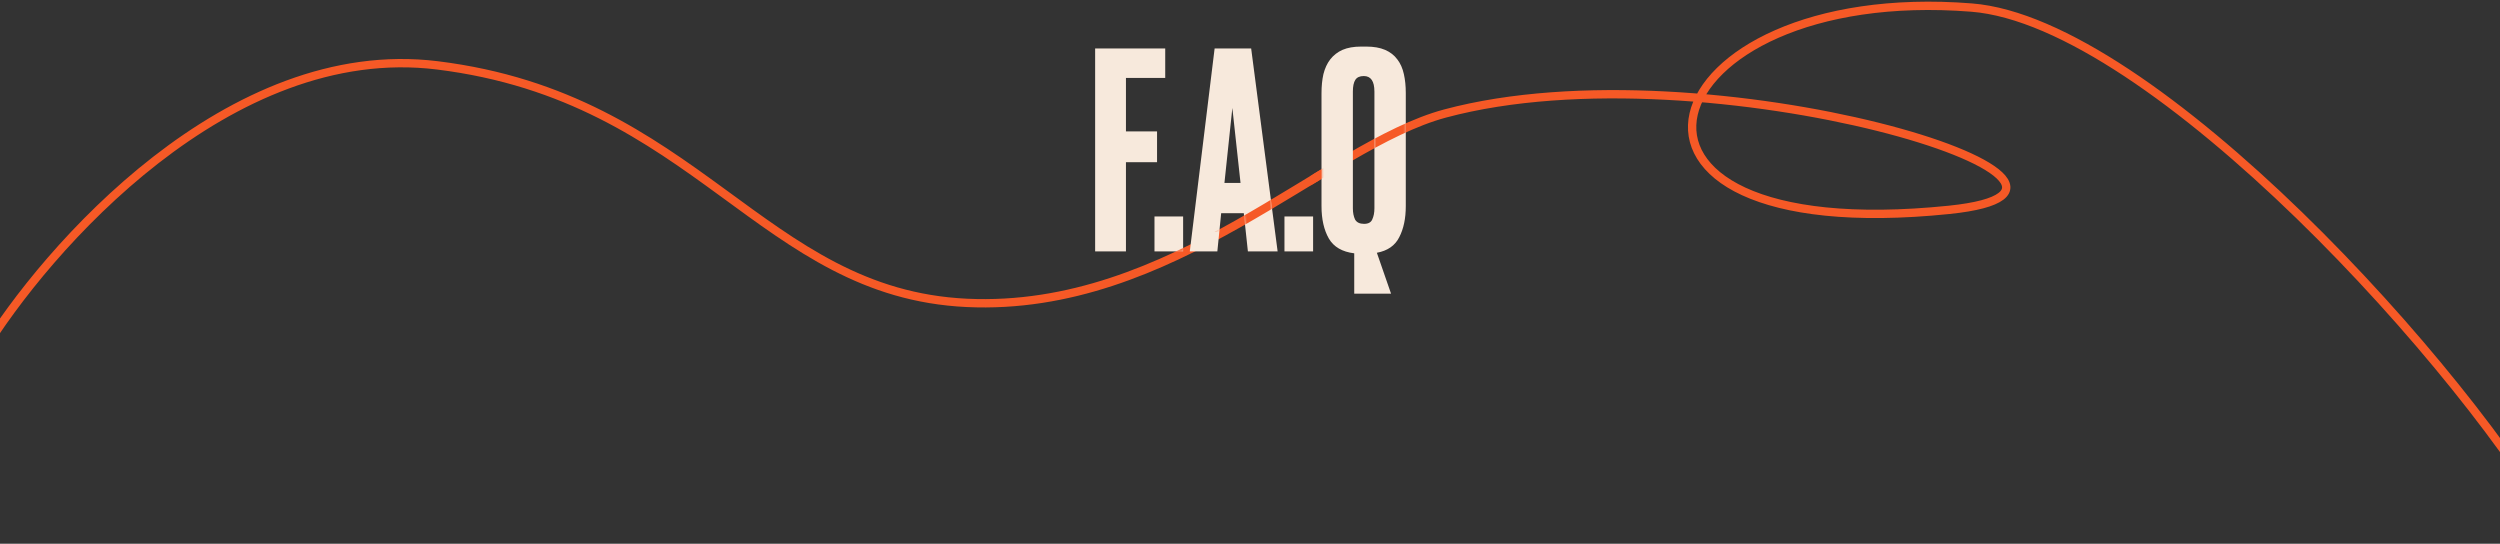
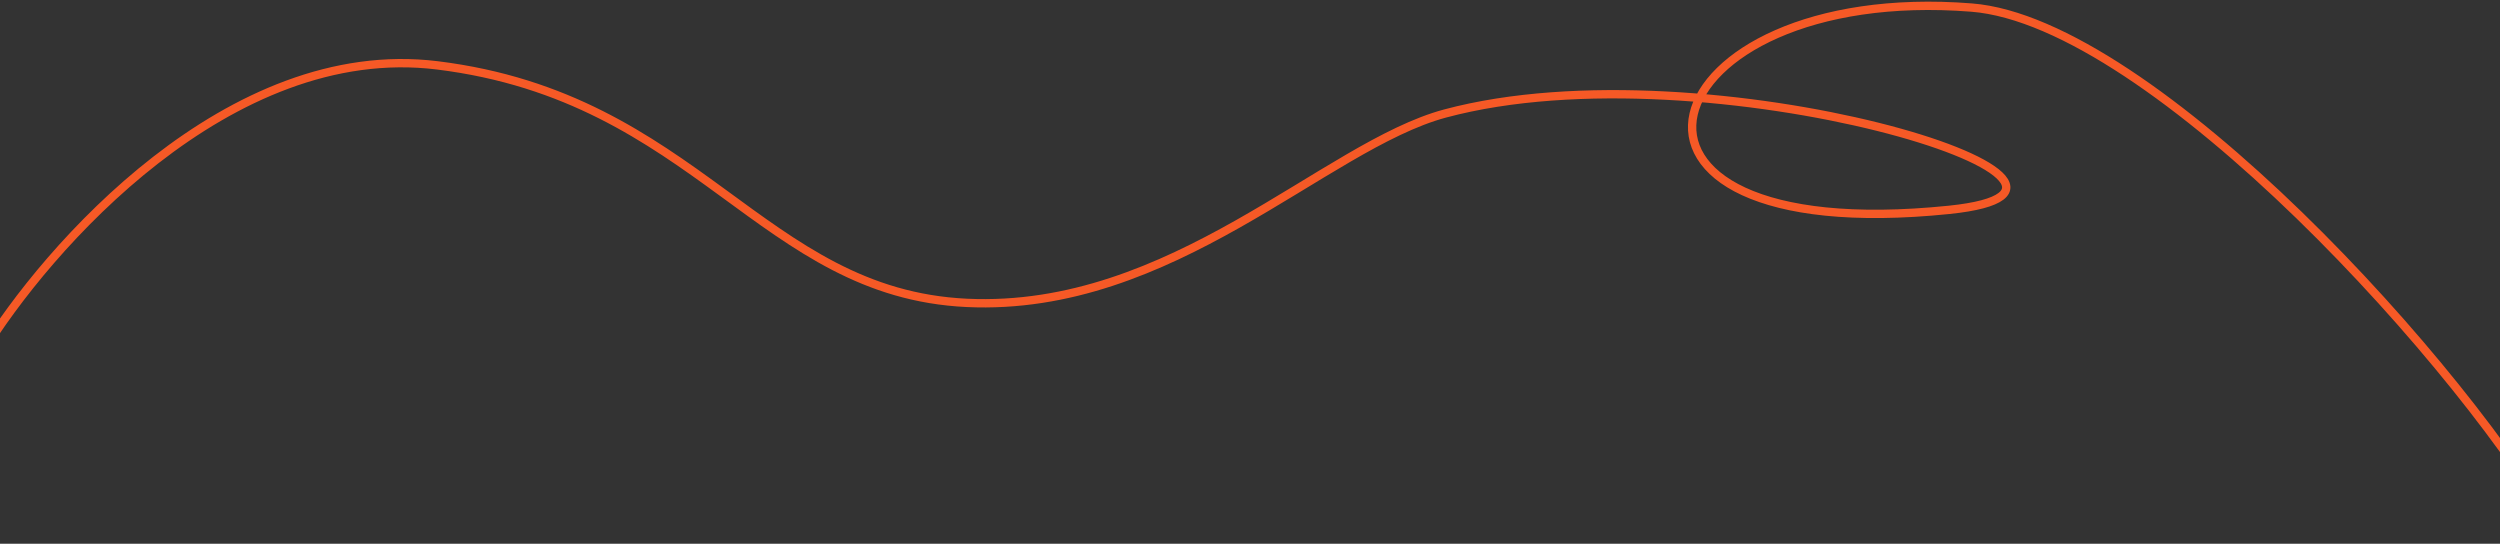
<svg xmlns="http://www.w3.org/2000/svg" width="1200" height="261" viewBox="0 0 1200 261" fill="none">
  <rect x="0" y="0" width="1200" height="261" fill="#333333" stroke="none" />
  <path d="M-8.928 170.036C22.402 118.676 110.021 19.039 209.864 31.365C334.668 46.773 365.483 140.761 464.094 145.383C562.704 150.006 635.782 69.995 693.671 54.477C820.015 20.609 1040.35 89.943 935.574 100.726C749.808 119.845 790.74 -8.695 946.359 3.631C1033.01 10.495 1184.63 177.406 1229.86 259.402" stroke="#F65926" stroke-width="4" />
-   <path d="M525.665 23.276H559.309V37.414H540.458V63.073H555.382V77.867H540.458V120.675H525.665V23.276ZM567.899 120.675H554.153V103.918H567.899V120.675ZM597.025 102.347H586.159L584.326 120.675H571.104L583.017 23.276H600.559L613.258 120.675H598.988L597.025 102.347ZM587.73 87.816H595.454L591.526 51.815L587.73 87.816ZM630.287 120.675H616.541V103.918H630.287V120.675ZM674.776 98.944C674.776 104.878 673.729 109.853 671.634 113.868C669.627 117.882 666.049 120.37 660.899 121.33L667.707 140.967H650.033V121.592C644.273 120.893 640.215 118.537 637.859 114.522C635.502 110.42 634.324 105.227 634.324 98.944V44.745C634.324 41.342 634.629 38.287 635.24 35.581C635.938 32.789 637.029 30.432 638.513 28.512C640.084 26.505 642.048 24.977 644.404 23.93C646.848 22.883 649.815 22.359 653.306 22.359H655.794C659.372 22.359 662.383 22.883 664.827 23.93C667.27 24.977 669.234 26.505 670.718 28.512C672.202 30.432 673.249 32.789 673.86 35.581C674.471 38.287 674.776 41.298 674.776 44.614V98.944ZM659.721 43.96C659.721 38.985 658.019 36.498 654.615 36.498C652.695 36.498 651.343 37.109 650.557 38.331C649.772 39.553 649.379 41.429 649.379 43.96V99.991C649.379 102.086 649.728 103.875 650.426 105.358C651.212 106.755 652.652 107.453 654.746 107.453C656.754 107.453 658.063 106.755 658.674 105.358C659.372 103.875 659.721 102.086 659.721 99.991V43.96Z" fill="#F7E9DC" />
  <mask id="mask0_315_24" style="mask-type:alpha" maskUnits="userSpaceOnUse" x="525" y="22" width="150" height="119">
    <path d="M525.665 23.276H559.309V37.414H540.458V63.074H555.382V77.867H540.458V120.675H525.665V23.276Z" fill="#F7E9DC" />
-     <path d="M567.899 120.675H554.153V103.919H567.899V120.675Z" fill="#F7E9DC" />
-     <path d="M597.025 102.348H586.159L584.326 110.675H571.104L583.017 23.276H600.559L613.258 120.675H598.988L597.025 102.348ZM587.73 87.816H595.454L591.526 51.815L587.73 87.816Z" fill="#F7E9DC" />
    <path d="M630.287 120.675H616.541V103.919H630.287V120.675Z" fill="#F7E9DC" />
-     <path d="M674.776 98.944C674.776 104.879 673.729 109.853 671.634 113.868C669.627 117.883 666.049 120.37 660.899 121.33L667.707 140.967H650.034V121.592C644.273 120.894 640.215 118.537 637.859 114.523C635.502 110.421 634.324 105.228 634.324 98.944V44.746C634.324 41.342 634.629 38.287 635.24 35.582C635.938 32.789 637.029 30.432 638.513 28.512C640.084 26.505 642.048 24.978 644.404 23.93C646.848 22.883 649.815 22.359 653.306 22.359H655.794C659.372 22.359 662.383 22.883 664.827 23.93C667.27 24.978 669.234 26.505 670.718 28.512C672.202 30.432 673.249 32.789 673.86 35.582C674.471 38.287 674.776 41.298 674.776 44.615V98.944ZM659.721 43.96C659.721 38.985 658.019 36.498 654.615 36.498C652.695 36.498 651.343 37.109 650.557 38.331C649.772 39.553 629.379 41.429 629.379 43.96V99.991C629.379 102.086 629.728 103.875 630.426 105.359C631.212 106.755 652.652 107.453 654.746 107.453C656.754 107.453 658.063 106.755 658.674 105.359C659.372 103.875 659.721 102.086 659.721 99.991V43.96Z" fill="#F7E9DC" />
  </mask>
  <g mask="url(#mask0_315_24)">
-     <path d="M-8.928 170.036C22.402 118.676 110.021 19.039 209.864 31.365C334.668 46.773 365.483 140.761 464.094 145.383C562.704 150.006 635.782 69.995 693.671 54.477C820.015 20.609 1040.35 89.943 935.574 100.726C749.808 119.845 790.74 -8.695 946.359 3.631C1033.01 10.495 1184.63 177.406 1229.86 259.402" stroke="#F65926" stroke-width="4" />
-   </g>
+     </g>
</svg>